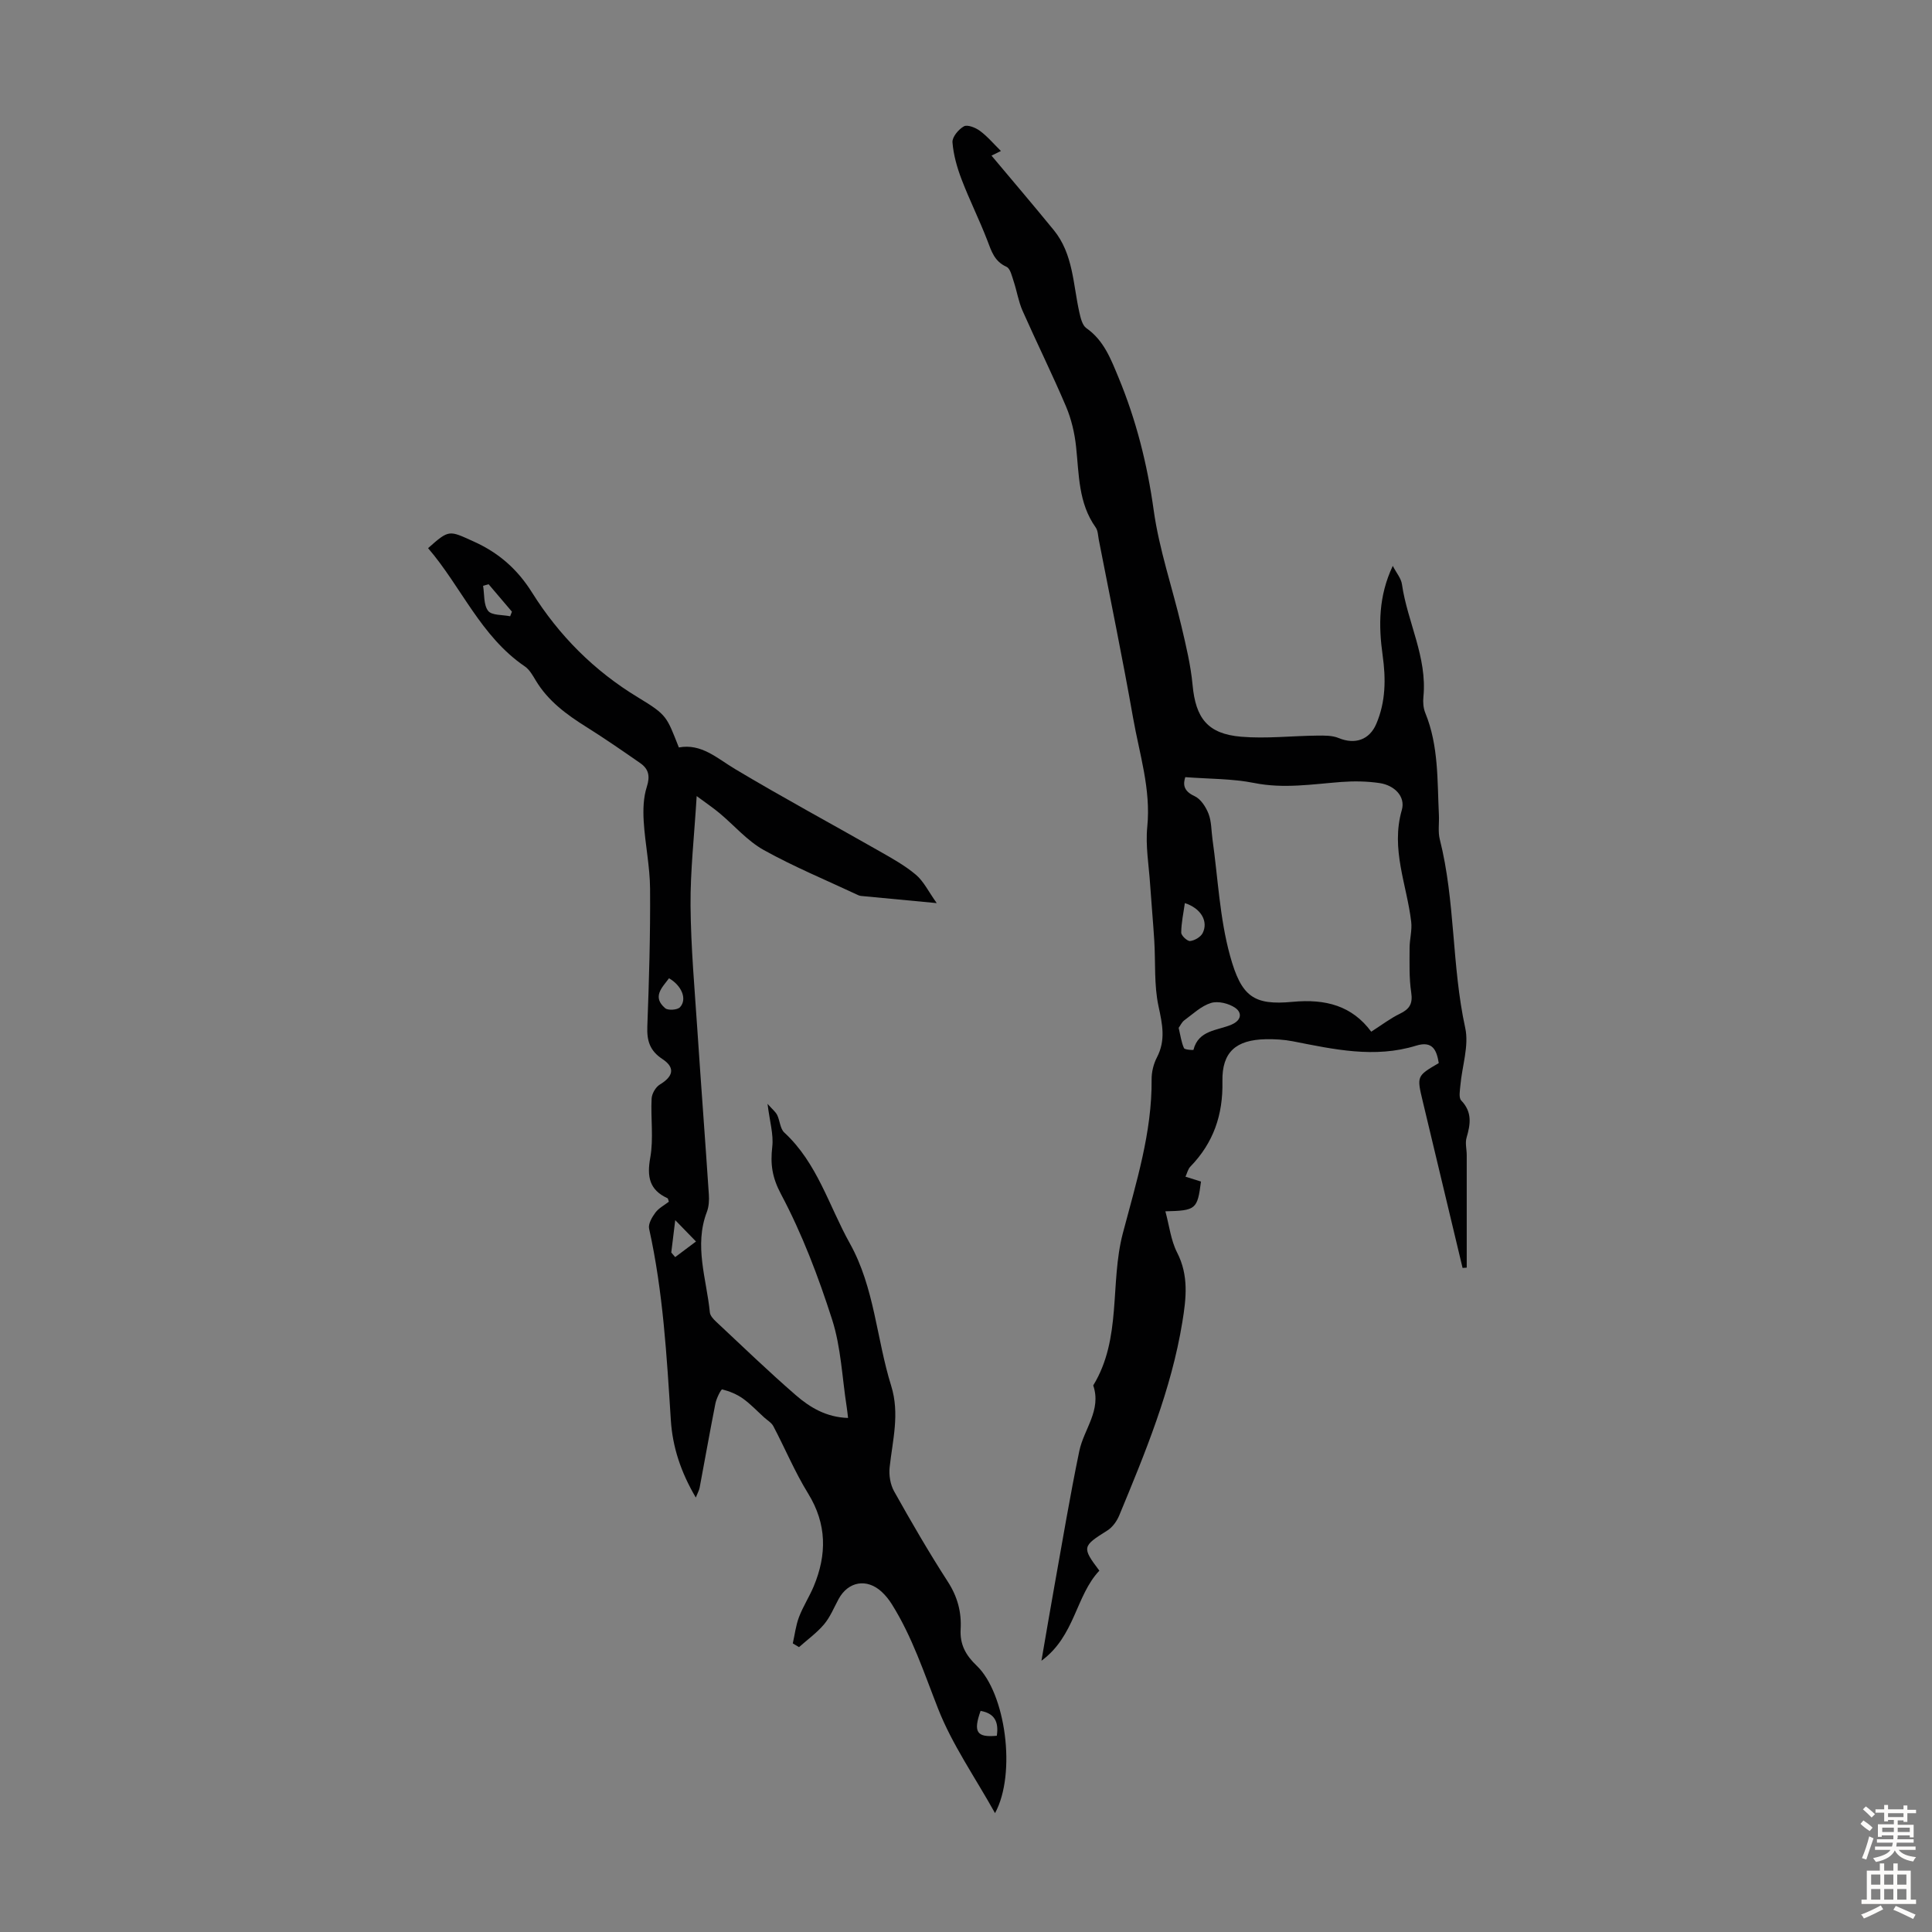
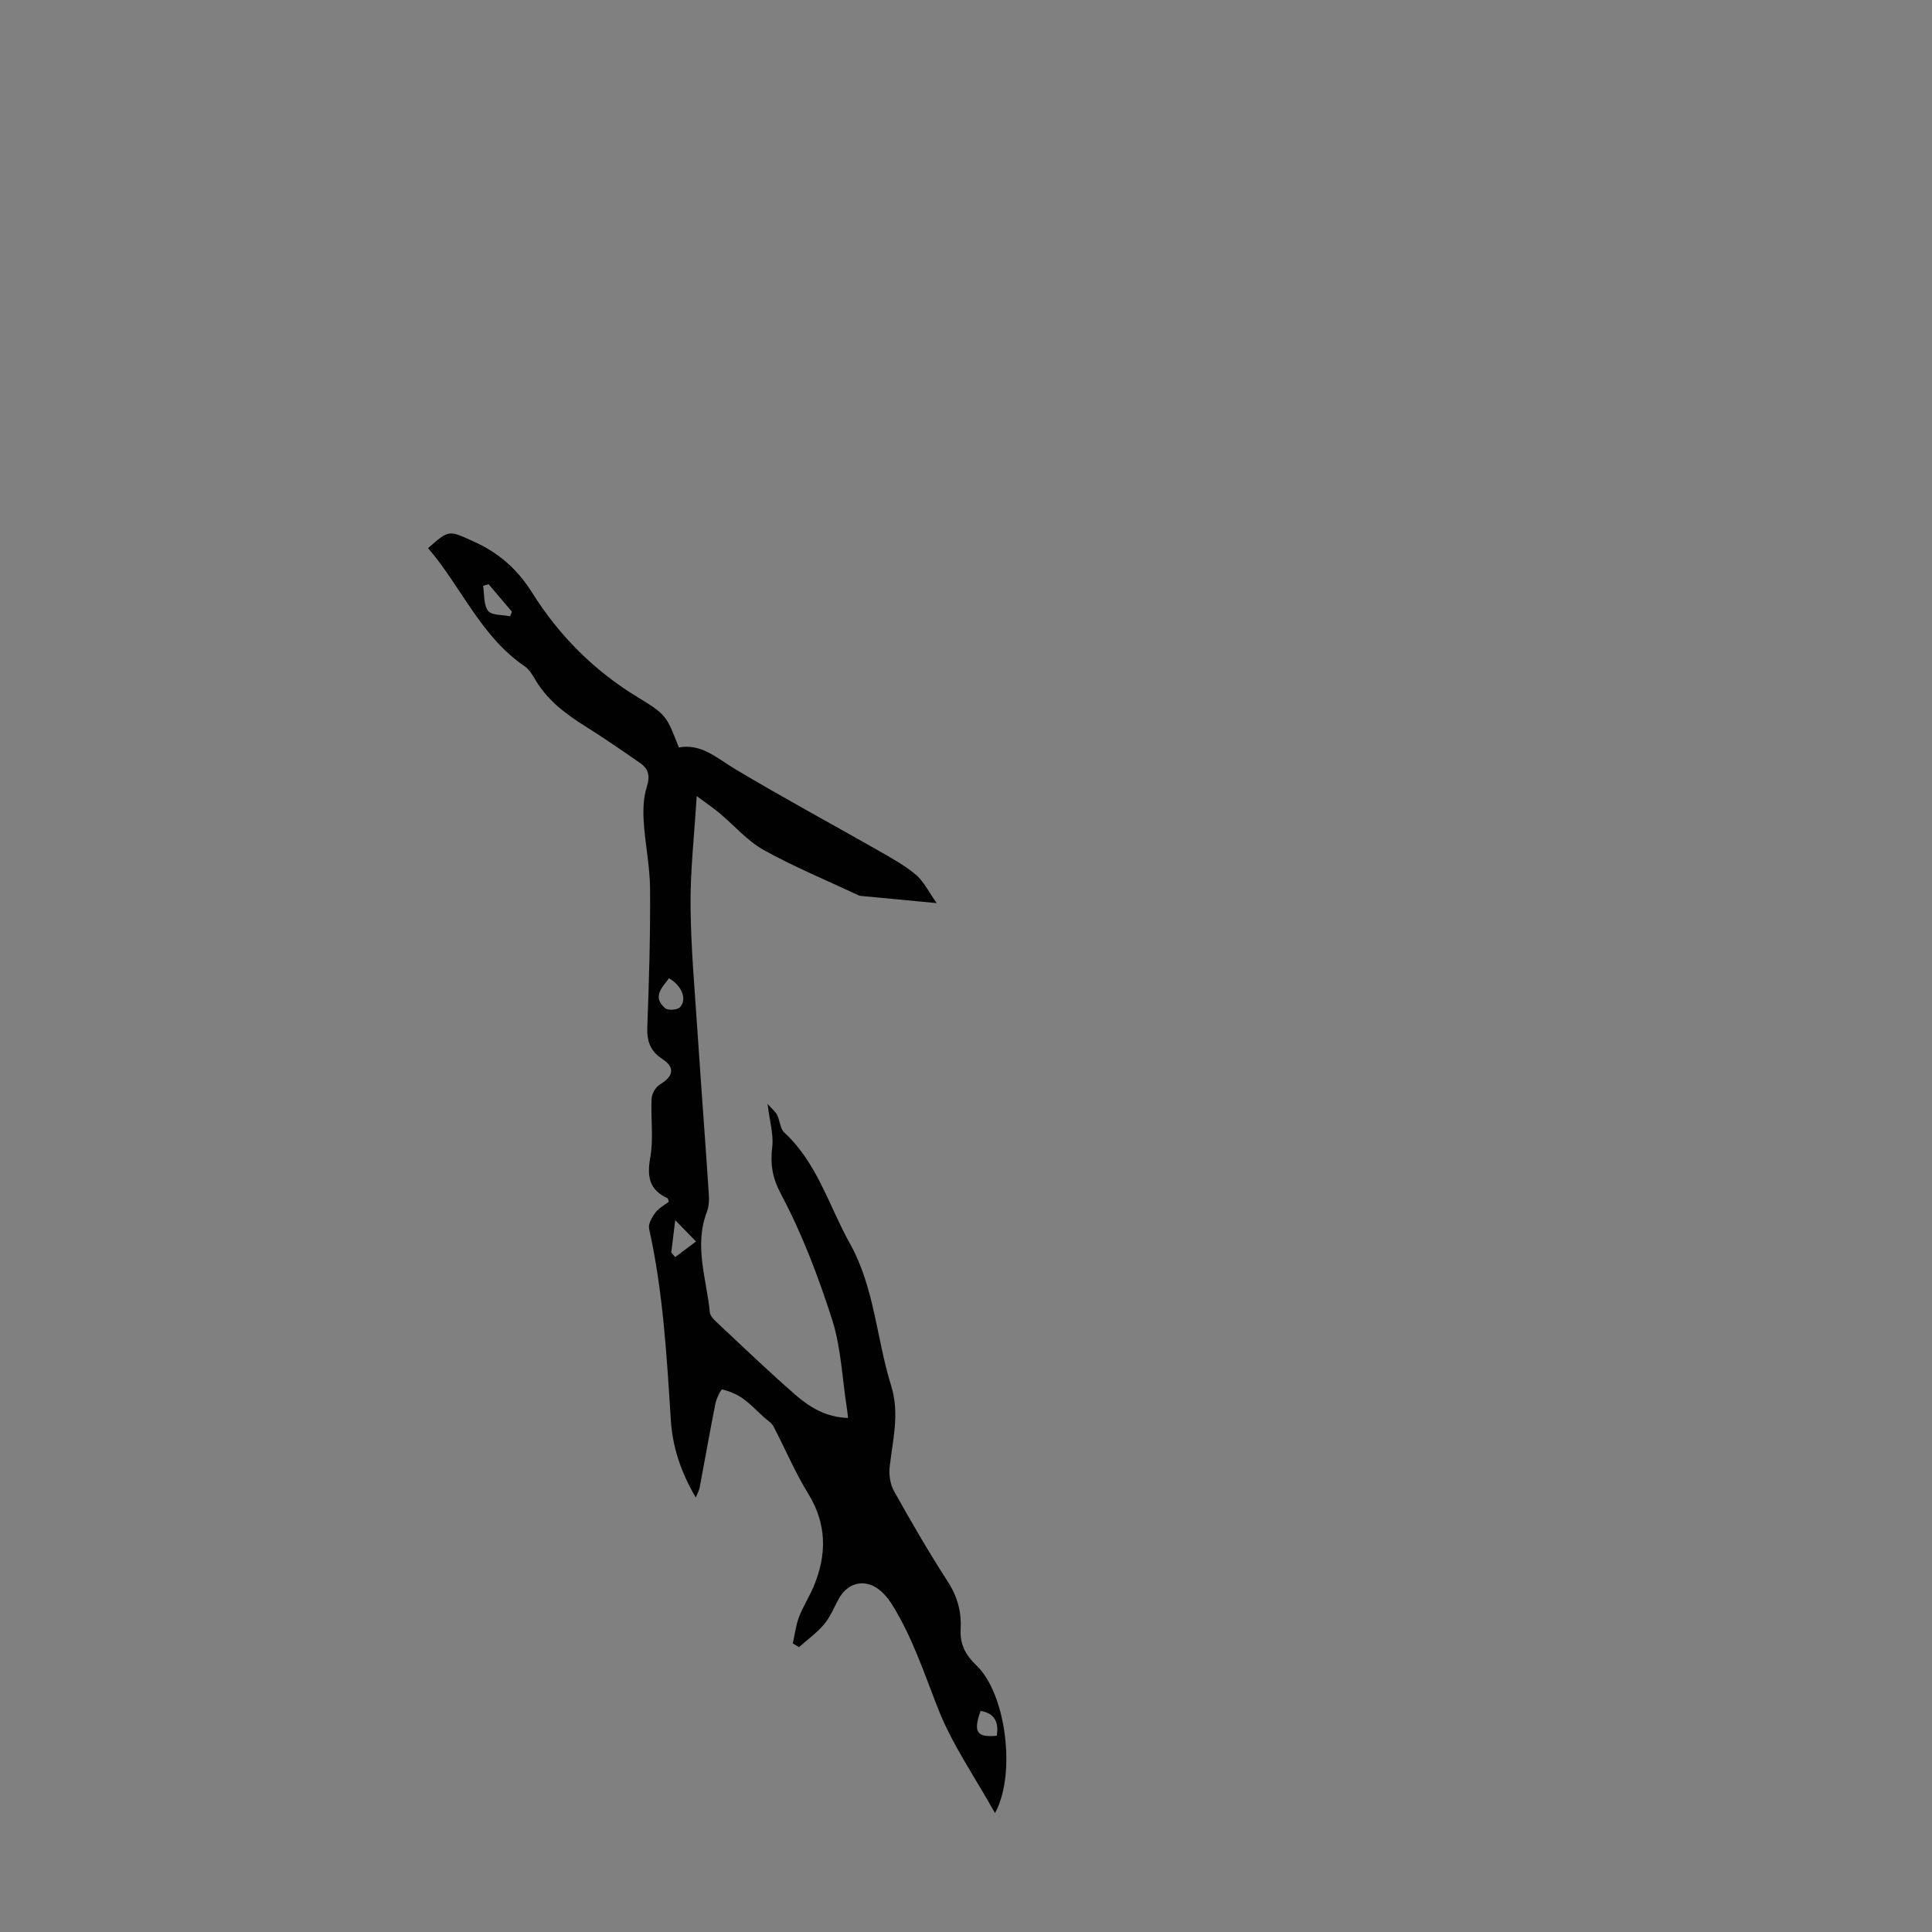
<svg xmlns="http://www.w3.org/2000/svg" enable-background="new 0 0 400 400" viewBox="0 0 400 400">
  <rect x="0" y="0" width="400" height="400" fill="#808080" stroke="none" />
-   <path d="m207.23 31.26c-.9.44-1.57.77-1.95.96 4.35 5.19 8.68 10.26 12.89 15.42 4.05 4.96 3.99 11.25 5.31 17.09.26 1.14.61 2.63 1.44 3.21 3.65 2.55 5.09 6.45 6.67 10.25 3.65 8.81 5.95 17.93 7.27 27.45 1.13 8.12 3.86 16.01 5.75 24.04.94 4 1.92 8.05 2.3 12.13.64 6.86 3.09 10.13 10.05 10.72 5.19.44 10.48-.18 15.72-.23 1.51-.02 3.15-.05 4.49.51 3.35 1.38 6.36.39 7.78-2.95 1.96-4.58 1.99-9.34 1.31-14.18-.86-6.17-.87-12.25 2.1-18.52.77 1.49 1.73 2.59 1.9 3.81 1.13 7.84 5.26 15.1 4.44 23.32-.11 1.09-.02 2.31.39 3.31 2.79 6.81 2.47 14.02 2.82 21.14.08 1.68-.22 3.44.18 5.02 3.24 12.81 2.45 26.16 5.27 39.06.81 3.7-.65 7.89-1 11.86-.09 1.07-.39 2.58.17 3.16 2.3 2.4 1.93 4.9 1.11 7.69-.33 1.11.03 2.42.03 3.64.01 7.76 0 15.52 0 23.28-.29.02-.57.04-.86.06-2.75-11.49-5.49-22.98-8.24-34.47-1.26-5.26-1.27-5.26 3.31-7.94-.43-2.65-1.25-4.67-4.68-3.61-8.61 2.66-17.05.76-25.52-.9-1.85-.36-3.78-.47-5.66-.43-6.1.14-9.05 2.62-8.93 8.73.14 6.94-1.86 12.72-6.64 17.65-.5.51-.67 1.35-1.01 2.08 1.2.38 2.22.7 3.21 1.01-.74 5.75-1.03 6.01-7.37 6.16.81 2.97 1.13 6 2.43 8.54 2.44 4.76 1.88 9.5 1.08 14.4-2.29 14.03-7.69 27.05-13.08 40.06-.49 1.17-1.39 2.42-2.44 3.08-5.2 3.26-5.31 3.47-1.66 8.32-4.92 5.2-5 13.52-11.99 18.65.98-5.64 1.79-10.52 2.67-15.39 1.68-9.36 3.24-18.74 5.17-28.04.94-4.52 4.64-8.45 2.88-13.57 5.95-9.73 3.41-21.12 6.13-31.5 2.75-10.47 6.06-20.86 5.96-31.89-.01-1.52.4-3.18 1.1-4.53 1.85-3.55 1.13-6.86.33-10.58-.95-4.39-.6-9.06-.88-13.6-.24-3.88-.6-7.75-.86-11.63-.26-3.97-.98-8-.59-11.92.78-7.8-1.62-15.08-2.93-22.52-2.17-12.33-4.71-24.6-7.1-36.89-.17-.87-.17-1.9-.65-2.58-3.6-5.05-3.44-10.95-4.06-16.72-.3-2.82-.98-5.72-2.08-8.32-2.84-6.68-6.07-13.2-9.01-19.84-.84-1.91-1.16-4.04-1.82-6.03-.37-1.1-.7-2.7-1.51-3.06-2.49-1.12-3.1-3.21-3.95-5.44-1.64-4.27-3.7-8.37-5.33-12.64-.94-2.46-1.69-5.09-1.89-7.69-.08-1.08 1.25-2.68 2.36-3.3.72-.41 2.39.25 3.29.91 1.54 1.12 2.78 2.61 4.38 4.19zm76.67 182.34c2.25-1.44 3.99-2.78 5.92-3.71 1.99-.96 2.71-2.06 2.36-4.39-.46-3.02-.34-6.14-.34-9.22 0-1.83.55-3.69.33-5.47-.91-7.66-4.27-15.02-1.94-23.1.81-2.83-1.56-5.13-4.58-5.58-2.62-.39-5.33-.43-7.98-.23-5.99.46-11.9 1.43-17.99.21-4.55-.91-9.3-.83-14.28-1.21-.42 1.34-.52 2.82 1.92 3.93 1.28.58 2.34 2.24 2.89 3.64.63 1.62.57 3.51.82 5.28 1.14 8.06 1.49 16.35 3.64 24.13 2.33 8.46 4.88 10.3 12.93 9.54 6.9-.65 12.33.83 16.3 6.18zm-39.87-.79c.39 1.64.56 3 1.1 4.19.16.36 1.95.43 1.96.37 1.04-4.14 4.98-3.98 7.87-5.23 2.18-.94 2.16-2.52.79-3.47-1.32-.92-3.55-1.47-5.02-1.02-2.03.62-3.75 2.29-5.54 3.6-.54.42-.85 1.14-1.16 1.56zm1.28-25.83c-.29 2.1-.74 4.11-.75 6.11 0 .62 1.26 1.8 1.84 1.74.93-.1 2.17-.82 2.59-1.63 1.22-2.39-.29-5.14-3.68-6.22z" fill="#010102" />
  <path d="m164.14 340.25c.41-1.83.63-3.74 1.29-5.47.83-2.18 2.13-4.18 3.04-6.34 2.74-6.58 2.74-12.9-1.16-19.23-2.74-4.44-4.76-9.31-7.2-13.94-.38-.72-1.23-1.2-1.88-1.79-1.47-1.33-2.84-2.8-4.44-3.94-1.26-.89-2.78-1.51-4.27-1.88-.22-.06-1.19 1.84-1.4 2.91-1.15 5.8-2.17 11.63-3.27 17.45-.1.52-.38 1-.79 2.03-3.1-5.25-4.82-10.48-5.17-16.02-.85-13.29-1.6-26.57-4.5-39.64-.22-.98.6-2.39 1.3-3.33s1.86-1.54 2.79-2.26c-.14-.38-.16-.66-.28-.72-3.77-1.73-4.28-4.46-3.57-8.41.71-3.96.07-8.15.28-12.22.05-1.02.84-2.39 1.71-2.91 2.79-1.69 3.22-3.5.52-5.28-2.6-1.71-3.23-3.78-3.12-6.72.36-9.51.64-19.02.57-28.53-.03-4.66-1.04-9.31-1.32-13.99-.14-2.37-.07-4.91.65-7.13.71-2.21.37-3.69-1.37-4.9-3.67-2.55-7.34-5.09-11.12-7.46-4.12-2.58-7.95-5.38-10.51-9.65-.63-1.05-1.29-2.24-2.25-2.9-9.14-6.21-13.17-16.5-20.04-24.49 4.42-3.93 4.33-3.68 9.46-1.37 5.17 2.33 9.03 5.72 12.06 10.55 5.59 8.91 12.85 16.22 21.96 21.73 6.06 3.67 5.89 3.95 8.44 10.35 4.68-.86 7.89 2.23 11.62 4.46 9.84 5.89 19.94 11.33 29.9 17.01 2.61 1.49 5.29 2.97 7.56 4.89 1.6 1.35 2.58 3.44 4.31 5.87-5.87-.55-10.74-1.01-15.62-1.48-.22-.02-.45-.07-.64-.17-6.54-3.07-13.25-5.84-19.55-9.34-3.4-1.89-6.09-5.07-9.14-7.62-1.29-1.08-2.7-2.03-4.75-3.55-.5 8.27-1.33 15.5-1.27 22.71.07 8.66.86 17.32 1.43 25.97.75 11.27 1.61 22.53 2.36 33.8.08 1.19.01 2.51-.41 3.61-2.69 7.04-.06 13.9.62 20.82.07.67.72 1.38 1.27 1.89 5.47 5.12 10.87 10.33 16.53 15.24 2.94 2.55 6.33 4.58 10.81 4.71-.1-.86-.17-1.57-.28-2.27-.95-6.05-1.17-12.34-3.02-18.1-2.85-8.89-6.21-17.74-10.58-25.96-1.87-3.52-2.22-6.24-1.81-9.83.29-2.54-.53-5.21-.98-8.87 1.02 1.15 1.66 1.65 1.99 2.3.58 1.18.61 2.84 1.48 3.64 6.84 6.31 9.24 15.19 13.57 22.95 5.12 9.17 5.51 19.72 8.56 29.49 1.8 5.78.29 11.25-.32 16.86-.18 1.63.14 3.58.93 4.99 3.55 6.34 7.2 12.64 11.14 18.74 1.99 3.09 2.83 6.28 2.63 9.79-.18 3.16 1.04 5.39 3.32 7.56 6 5.72 8.26 22.33 3.8 30.53-4.18-7.5-8.89-14.22-11.8-21.65-2.89-7.36-5.33-14.84-9.55-21.58-.59-.94-1.3-1.84-2.11-2.59-3.09-2.85-6.94-2.16-8.93 1.5-.96 1.77-1.73 3.71-3 5.22-1.49 1.77-3.44 3.17-5.19 4.73-.43-.24-.86-.5-1.29-.77zm-25.63-137.71c-1.44 1.94-3.54 3.85-.79 6.2.59.5 2.54.37 3.07-.21 1.52-1.65.36-4.47-2.28-5.99zm.47 56.78c.27.32.54.64.81.95 1.44-1.08 2.87-2.15 4.31-3.23-1.24-1.27-2.48-2.54-4.3-4.42-.37 3.04-.59 4.87-.82 6.7zm-37.82-138.36c-.38.11-.76.21-1.14.32.29 1.77.08 3.94 1.04 5.19.75.97 2.99.79 4.56 1.12.12-.32.25-.63.37-.95-1.61-1.89-3.22-3.79-4.83-5.68zm105.22 238.41c.44-2.95-.52-4.65-3.36-5.15-1.55 4.38-.82 5.54 3.36 5.15z" fill="#010102" />
  <g fill="#fcfbfa">
-     <path d="m385.2 377.6.6-.7c.6.4 1.3.9 1.9 1.5l-.6.7c-.8-.5-1.4-1-1.9-1.5zm.3 7.1c.6-1.4 1.1-2.9 1.5-4.5.3.1.6.3.9.4-.5 1.4-1 2.9-1.5 4.4zm.2-10.1.6-.6c.7.5 1.3 1.1 1.9 1.6l-.7.7c-.6-.6-1.2-1.2-1.8-1.7zm8.4-.8h.8v.9h1.8v.7h-1.8v1.8h-.8v-.3h-1.2v.9h3.3v2.6h-.8v-.4h-2.5c0 .3 0 .6-.1.8h3.4v.7h-3.5c0 .3-.1.6-.1.8h4v.7h-3.5c.7.9 1.9 1.3 3.6 1.5-.2.2-.4.5-.6.9-1.9-.3-3.2-1.1-3.8-2.3-.5 1.1-1.8 2-3.9 2.4-.2-.3-.4-.5-.6-.8 1.9-.4 3.1-.9 3.6-1.7h-3.2v-.7h3.5c.1-.2.1-.5.2-.8h-3.3v-.7h3.4c0-.2 0-.5 0-.8h-2.4v.3h-.8v-2.6h3.3v-.9h-1.2v.3h-.8v-1.8h-1.8v-.7h1.8v-.9h.8v.9h3.2zm-4.4 5.5h2.4c0-.3 0-.6 0-.9h-2.4zm1.2-3.1h3.2v-.8h-3.2zm4.4 2.2h-2.4v.9h2.5v-.9z" />
-     <path d="m389.2 385.8h.9v1.5h1.9v-1.5h.9v1.5h2.7v6h1.1v.9h-11.3v-.9h1.1v-6h2.7zm.2 8.7.5.8c-1.2.6-2.5 1.3-4 1.9-.2-.3-.3-.6-.6-.8 1.6-.6 3-1.3 4.1-1.9zm-2-4.3h1.9v-2.1h-1.9zm0 3.1h1.9v-2.2h-1.9zm2.7-3.1h1.9v-2.1h-1.9zm0 3.1h1.9v-2.2h-1.9zm2.4 1.3c1.4.6 2.7 1.2 4.1 1.8l-.5.9c-1.5-.7-2.8-1.4-4.1-1.9zm2.2-6.5h-1.9v2.1h1.9zm-1.9 5.2h1.9v-2.2h-1.9z" />
-   </g>
+     </g>
</svg>